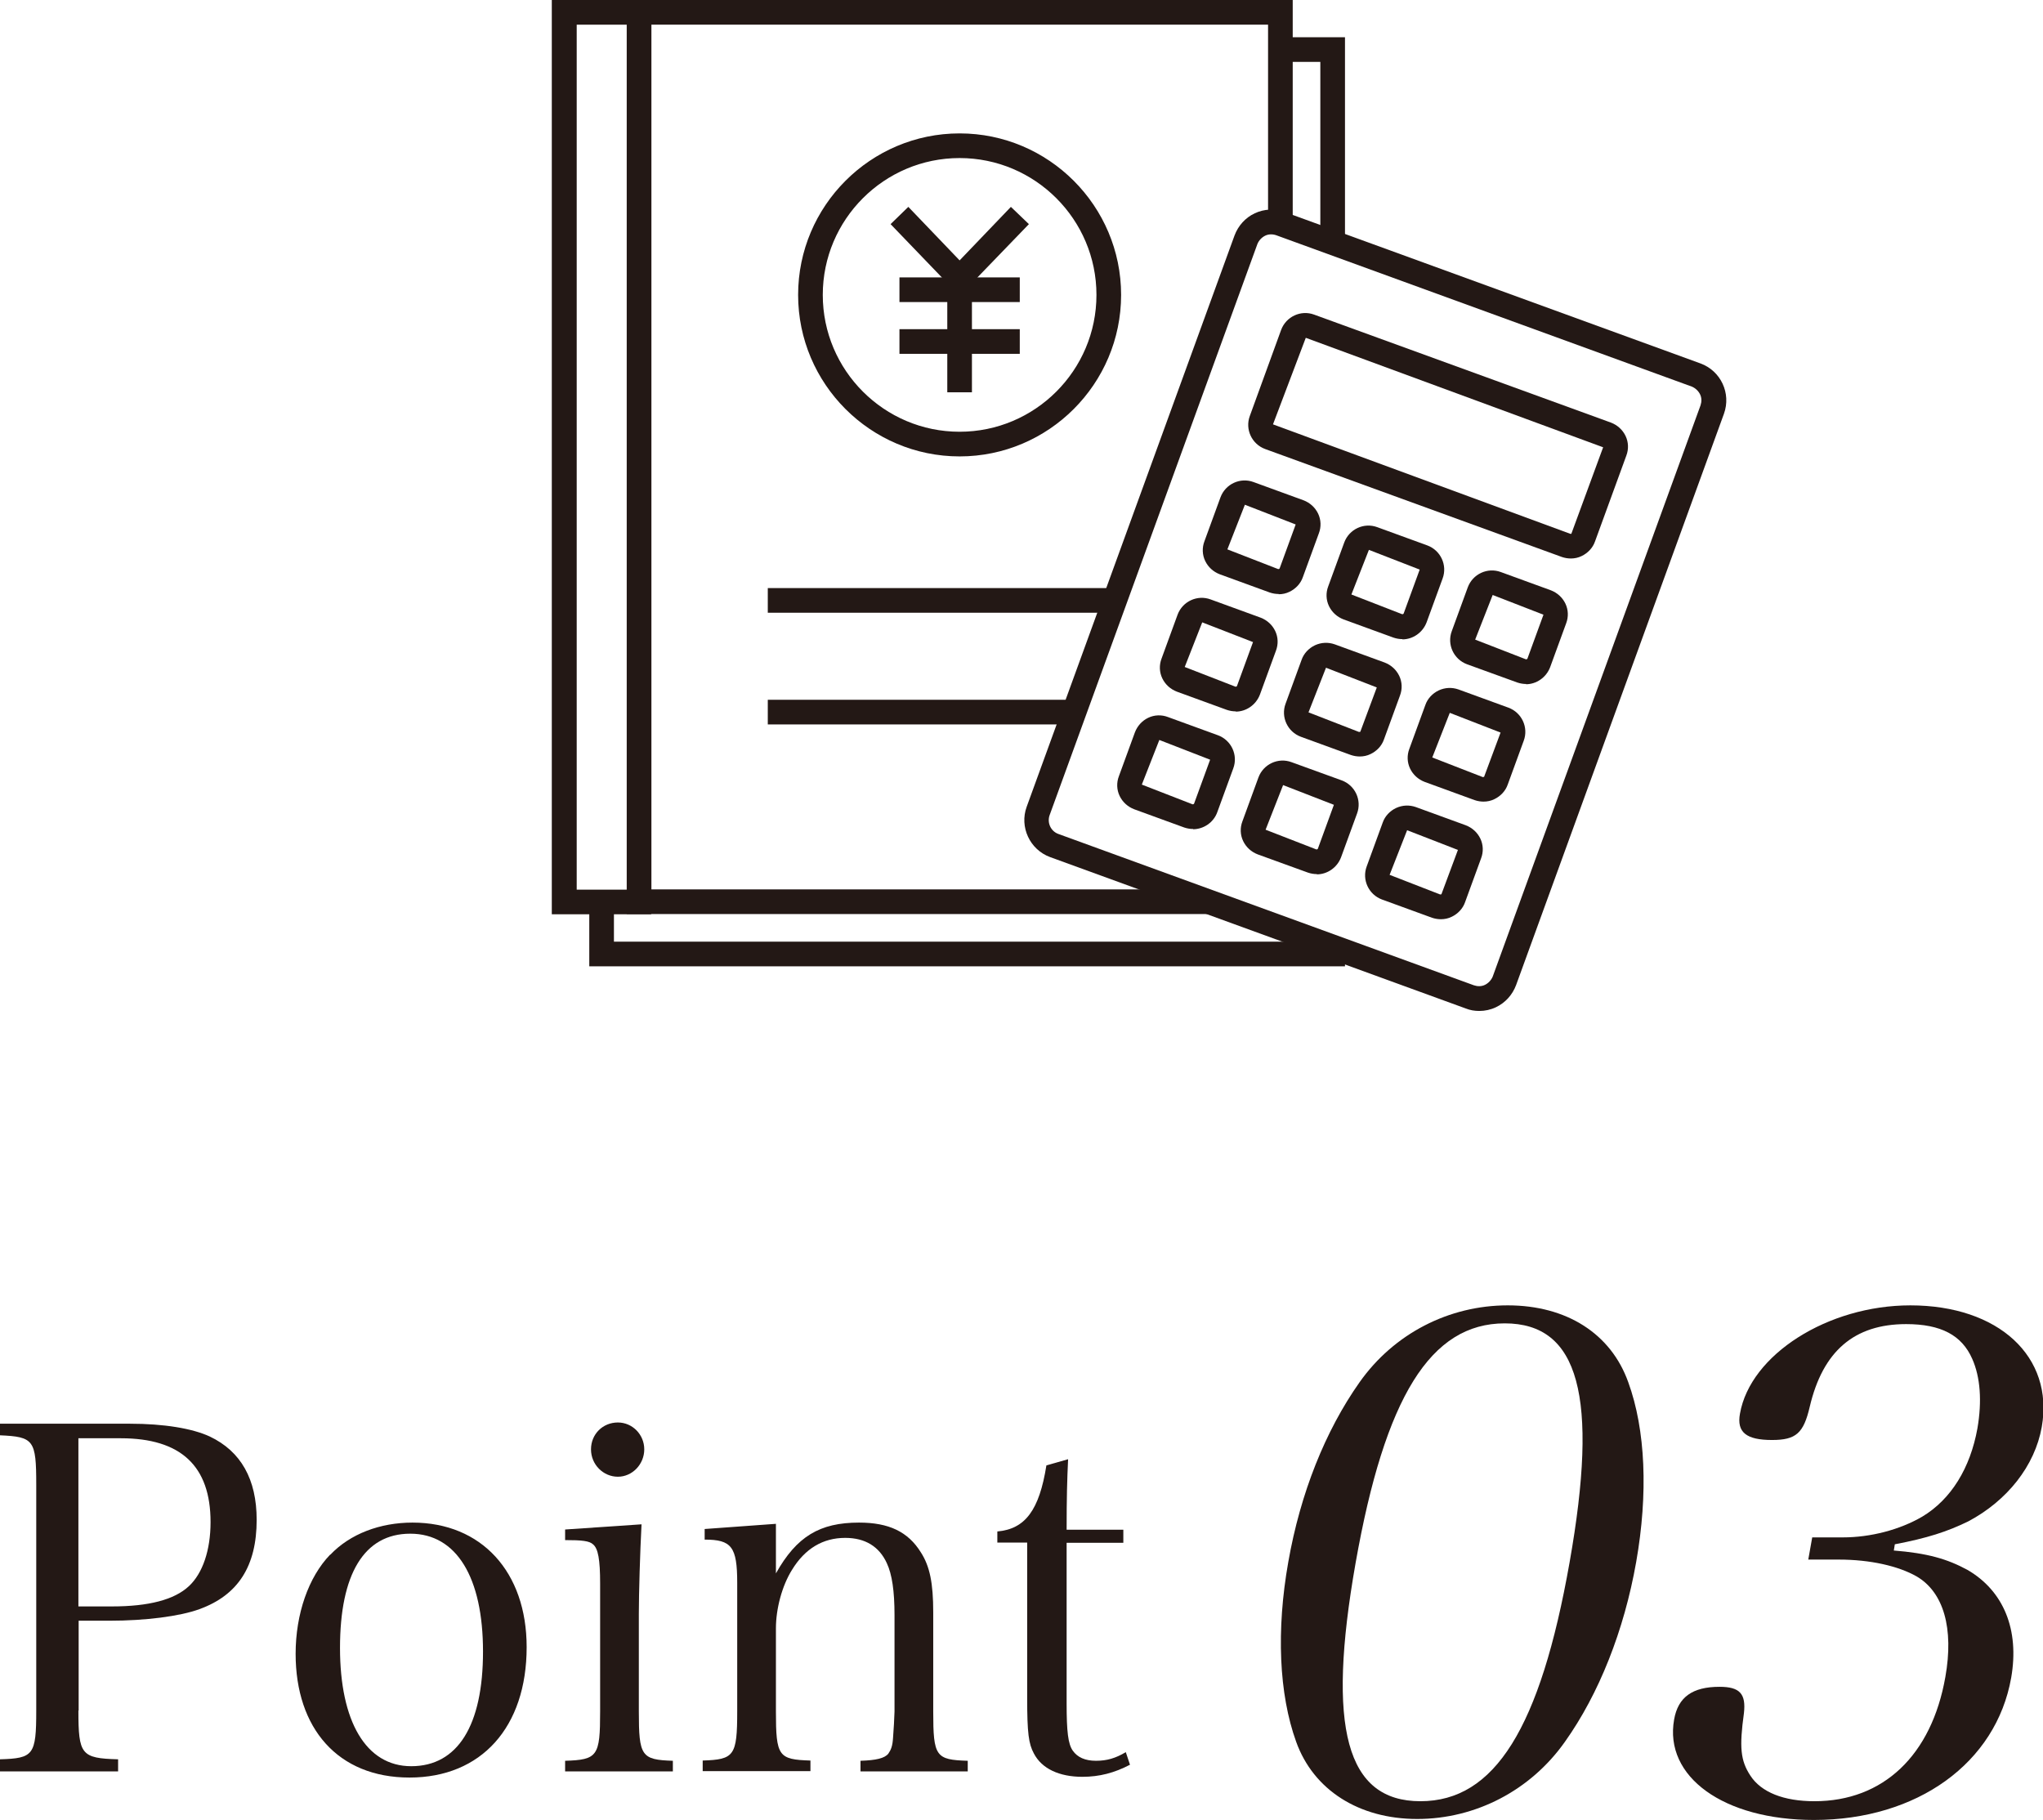
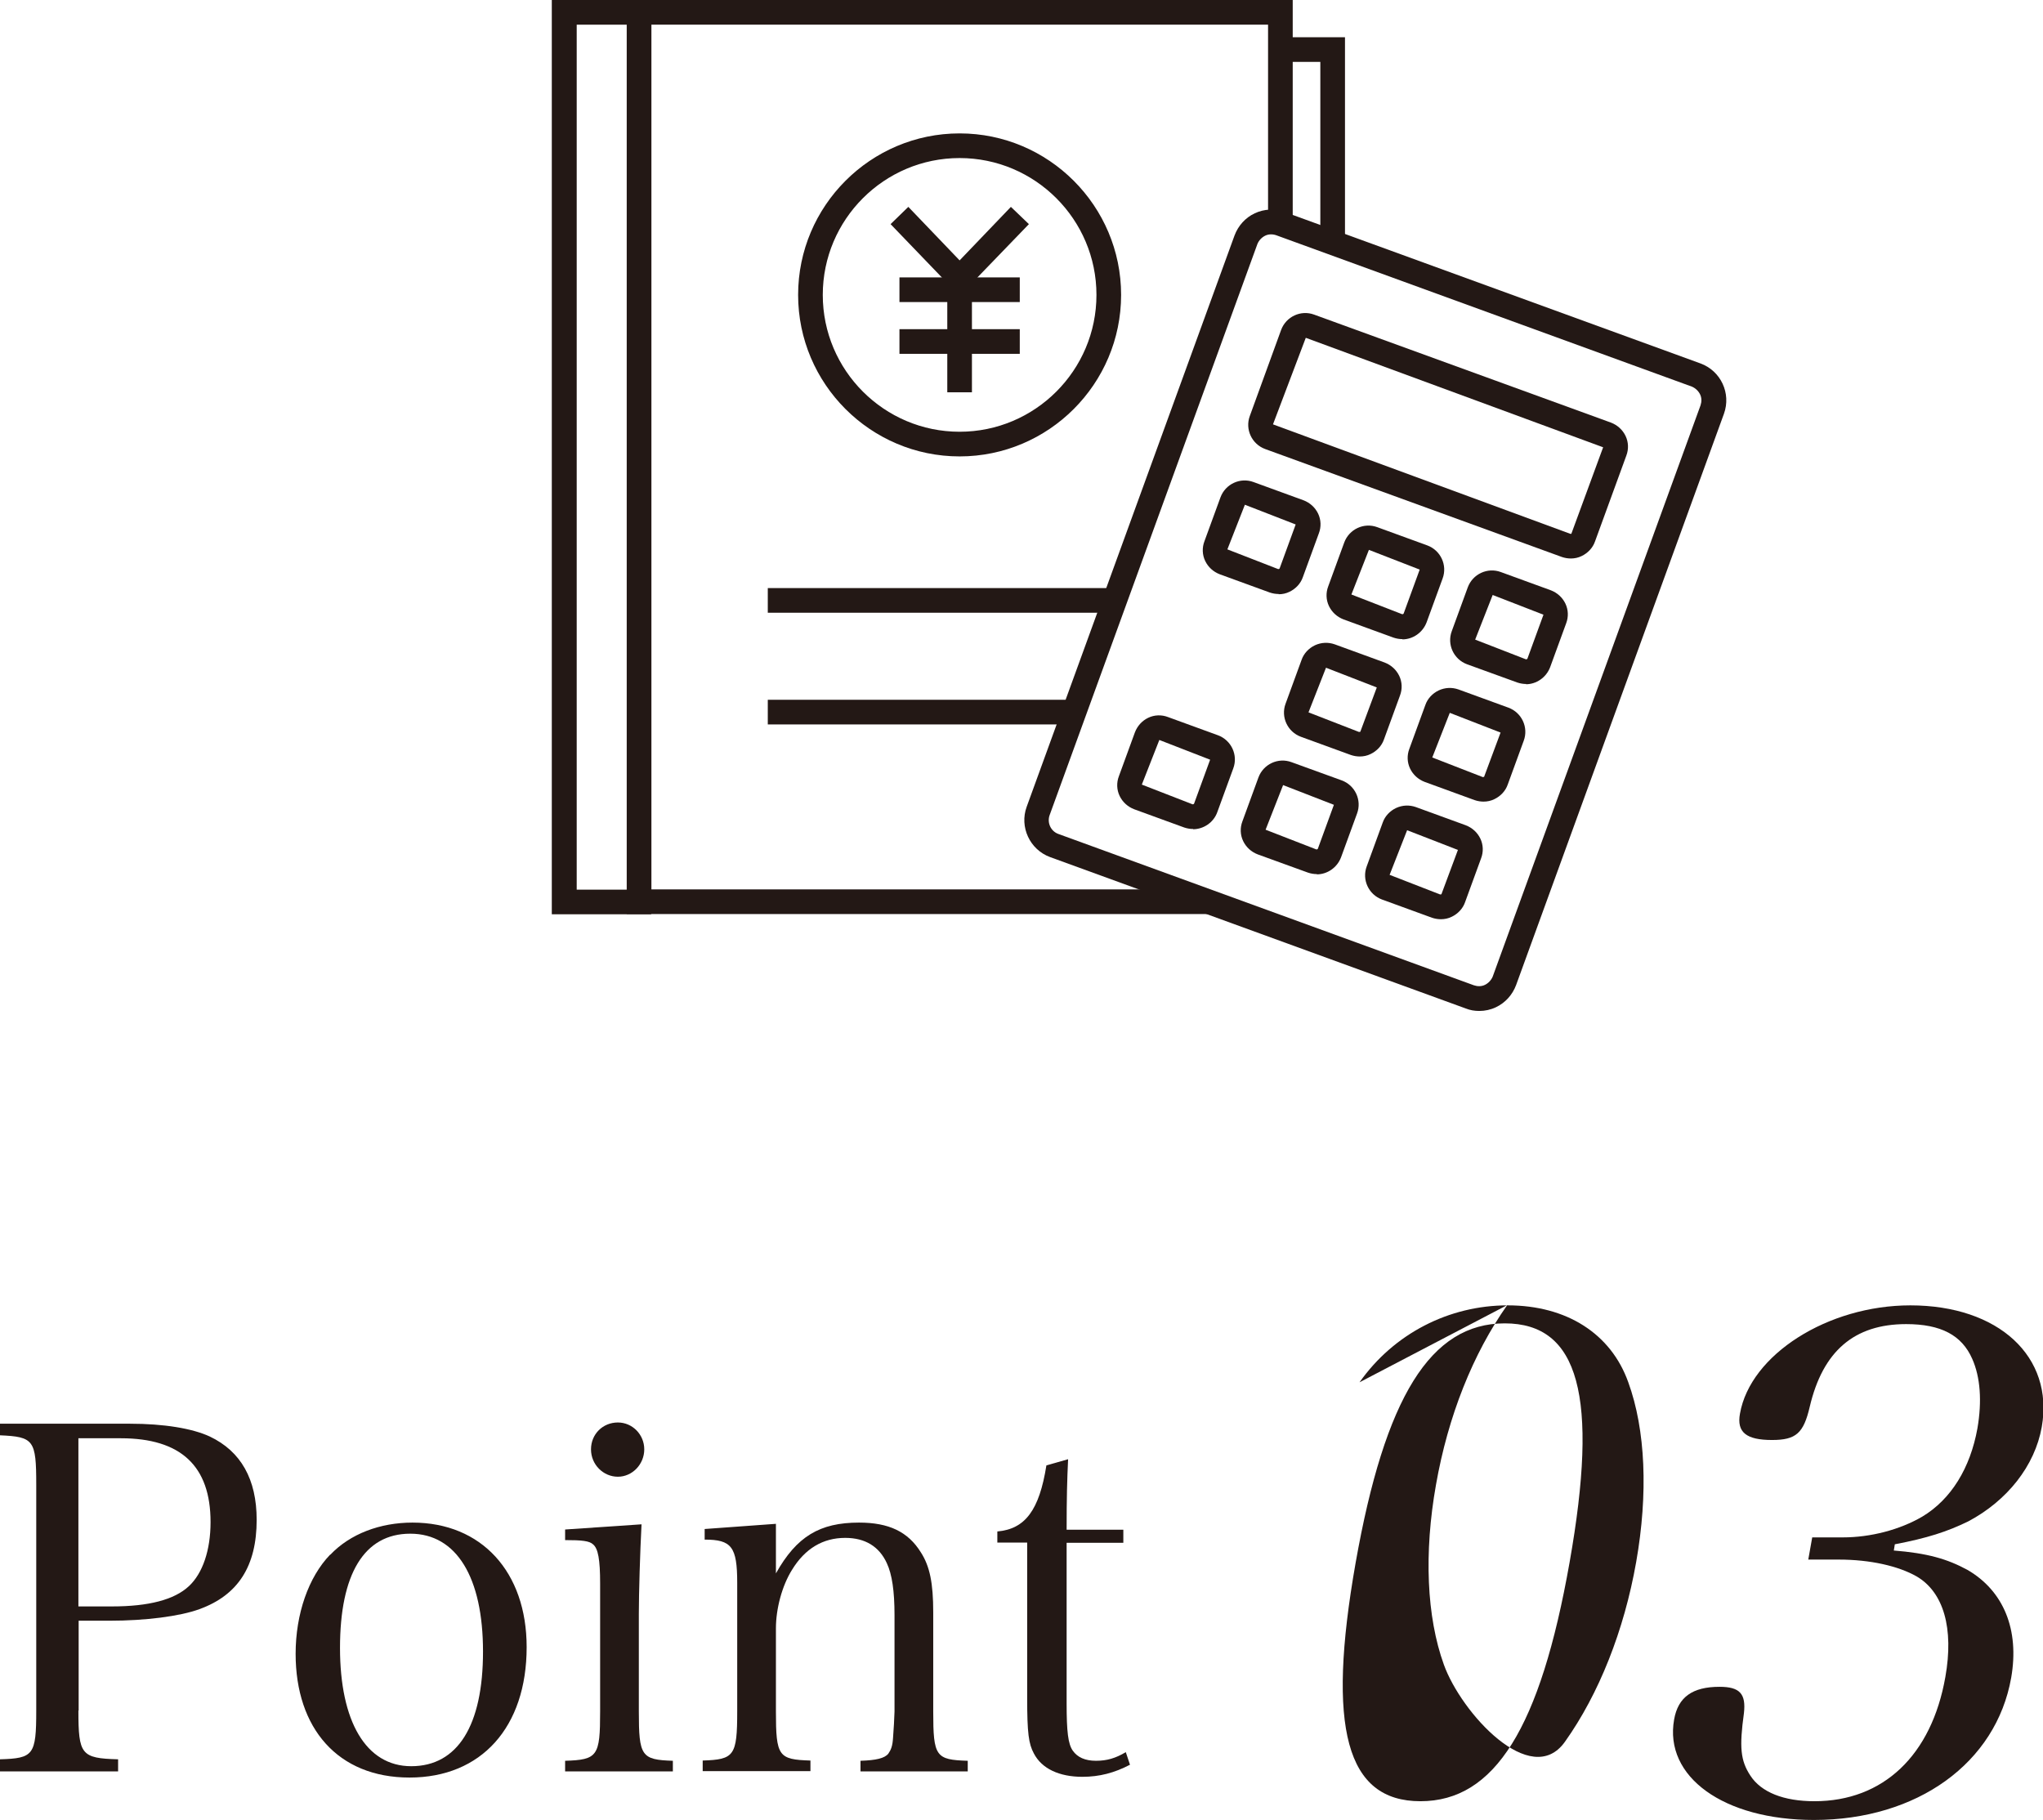
<svg xmlns="http://www.w3.org/2000/svg" id="a" viewBox="0 0 82.86 73.81">
  <defs>
    <style>.b{fill:#231815;}</style>
  </defs>
  <path class="b" d="M3.18,69.37c0,1.79.11,1.94,1.61,1.98v.49H0v-.49c1.36-.04,1.47-.17,1.47-1.98v-9.16c0-1.81-.1-1.94-1.47-2v-.47h5.27c1.38,0,2.53.19,3.24.52,1.26.6,1.9,1.73,1.9,3.38,0,1.87-.75,3.05-2.32,3.62-.79.29-2.18.47-3.66.47h-1.24v3.64ZM4.54,65.15c1.49,0,2.53-.27,3.12-.82.56-.52.88-1.46.88-2.6,0-2.28-1.21-3.4-3.64-3.4h-1.72v6.82h1.36Z" />
  <path class="b" d="M13.4,63.05c.8-.84,2.01-1.3,3.33-1.3,2.8,0,4.63,2,4.63,5.05,0,3.25-1.84,5.29-4.75,5.29s-4.62-2-4.62-5.02c0-1.61.52-3.11,1.4-4.02ZM16.68,71.63c1.88,0,2.91-1.65,2.91-4.65s-1.07-4.78-2.95-4.78-2.85,1.65-2.85,4.63,1.05,4.8,2.89,4.8Z" />
  <path class="b" d="M26.02,61.81c-.06,1.13-.11,2.82-.11,3.64v3.96c0,1.81.1,1.96,1.38,2v.43h-4.37v-.43c1.32-.04,1.42-.19,1.42-2v-5.19c0-.97-.08-1.42-.29-1.59-.15-.14-.46-.17-1.13-.17v-.43l3.1-.21ZM25.06,57.69c.59,0,1.07.49,1.07,1.09s-.48,1.11-1.07,1.11-1.09-.49-1.09-1.11.48-1.09,1.09-1.09Z" />
  <path class="b" d="M31.47,63.81c.84-1.5,1.78-2.06,3.37-2.06,1.21,0,1.99.37,2.51,1.21.36.56.5,1.24.5,2.43v4.02c0,1.83.1,1.96,1.4,2v.43h-4.35v-.43c.63-.02.98-.1,1.13-.29.11-.16.17-.31.19-.64.02-.21.06-.93.06-1.07v-3.91c0-.97-.1-1.65-.31-2.1-.31-.68-.88-1.03-1.69-1.03-.9,0-1.63.43-2.16,1.3-.4.64-.65,1.57-.65,2.37v3.36c0,1.83.1,1.96,1.4,2v.43h-4.37v-.43c1.28-.04,1.4-.19,1.4-2v-5.21c0-1.46-.23-1.75-1.32-1.75v-.43l2.89-.21v2Z" />
  <path class="b" d="M43.26,69.08c0,1.15.06,1.65.25,1.92.19.27.5.41.94.41s.79-.1,1.21-.35l.17.51c-.63.33-1.24.49-1.93.49-.94,0-1.65-.33-1.97-.95-.21-.39-.27-.82-.27-2.25v-6.3h-1.21v-.45c1.13-.1,1.7-.86,1.99-2.68l.88-.25c-.04.84-.06,1.57-.06,2.86h2.3v.53h-2.3v6.53Z" />
-   <path class="b" d="M55.14,56.06c1.39-1.97,3.62-3.12,6.01-3.12s4.19,1.15,4.89,3.12c.7,1.92.81,4.51.32,7.29s-1.51,5.35-2.89,7.29c-1.39,1.97-3.62,3.13-5.99,3.13s-4.21-1.18-4.91-3.13c-.7-1.94-.81-4.53-.32-7.29.49-2.79,1.5-5.32,2.89-7.29ZM57.61,73.05c3.01,0,4.86-2.96,6.05-9.69,1.19-6.73.38-9.69-2.63-9.69s-4.86,2.99-6.05,9.72c-1.18,6.7-.38,9.66,2.63,9.66Z" />
+   <path class="b" d="M55.14,56.06c1.39-1.97,3.62-3.12,6.01-3.12s4.19,1.15,4.89,3.12c.7,1.92.81,4.51.32,7.29s-1.51,5.35-2.89,7.29s-4.21-1.18-4.91-3.13c-.7-1.94-.81-4.53-.32-7.29.49-2.79,1.5-5.32,2.89-7.29ZM57.61,73.05c3.01,0,4.86-2.96,6.05-9.69,1.19-6.73.38-9.69-2.63-9.69s-4.86,2.99-6.05,9.72c-1.18,6.7-.38,9.66,2.63,9.66Z" />
  <path class="b" d="M76.78,62.88c1.39.11,2.19.34,3.02.79,1.46.85,2.11,2.42,1.77,4.37-.61,3.46-3.81,5.77-8,5.77-3.66,0-6.09-1.75-5.67-4.08.16-.9.74-1.32,1.84-1.32.82,0,1.08.28.99,1.07-.19,1.38-.14,1.92.26,2.53.44.68,1.36,1.04,2.6,1.04,2.79,0,4.75-1.86,5.31-5.04.35-1.97-.07-3.44-1.17-4.08-.74-.42-1.88-.68-3.15-.68h-1.24l.16-.9h1.24c1.13,0,2.31-.31,3.22-.84,1.17-.7,1.95-1.97,2.24-3.58.19-1.1.12-2.08-.21-2.82-.42-.96-1.27-1.41-2.68-1.41-2.11,0-3.38,1.1-3.91,3.35-.25,1.07-.55,1.35-1.53,1.35-1.04,0-1.44-.31-1.3-1.07.42-2.39,3.56-4.39,6.91-4.39,3.58,0,5.83,2.08,5.33,4.93-.28,1.58-1.4,2.99-2.98,3.83-.86.42-1.67.68-2.98.93l-.04.25Z" />
  <rect class="b" x="31.14" y="28.38" width="12.42" height="1" />
  <rect class="b" x="31.14" y="23.85" width="14.07" height="1" />
  <polygon class="b" points="49.01 37.07 25.42 37.07 25.42 0 52.43 0 52.43 9.08 51.43 9.08 51.43 1 26.42 1 26.42 36.07 49.01 36.07 49.01 37.07" />
-   <polygon class="b" points="54.55 39.19 23.9 39.19 23.9 36.57 24.9 36.57 24.9 38.19 54.05 38.19 54.05 38.41 54.55 38.41 54.55 39.19" />
  <polygon class="b" points="54.55 9.85 53.55 9.85 53.55 2.51 51.93 2.51 51.93 1.51 54.55 1.51 54.55 9.85" />
  <path class="b" d="M26.41,37.08h-4.03V0h4.03v37.08ZM23.39,36.08h2.03V1h-2.03v35.08Z" />
  <path class="b" d="M38.92,18.51c-3.61,0-6.55-2.94-6.55-6.55s2.94-6.55,6.55-6.55,6.55,2.94,6.55,6.55-2.94,6.55-6.55,6.55ZM38.92,6.41c-3.06,0-5.55,2.49-5.55,5.55s2.49,5.55,5.55,5.55,5.55-2.49,5.55-5.55-2.49-5.55-5.55-5.55Z" />
  <polygon class="b" points="38.92 12 36.12 9.09 36.84 8.39 38.92 10.56 41 8.39 41.73 9.09 38.92 12" />
  <rect class="b" x="38.42" y="11.28" width="1" height="4.63" />
  <rect class="b" x="36.48" y="11.25" width="4.88" height="1" />
  <rect class="b" x="36.48" y="13.35" width="4.88" height="1" />
  <path class="b" d="M59.99,41c-.18,0-.37-.03-.54-.1l-16.86-6.14c-.82-.3-1.25-1.22-.95-2.04l8.43-23.17c.15-.4.44-.72.82-.9.39-.18.82-.2,1.22-.05l16.86,6.14c.82.3,1.25,1.21.95,2.04l-8.43,23.17c-.15.4-.44.72-.82.9-.21.1-.44.15-.67.15ZM59.78,39.96c.15.05.31.05.45-.02.14-.07.25-.19.31-.33l8.43-23.17c.05-.15.05-.31-.02-.45-.07-.14-.19-.25-.33-.31l-16.86-6.14c-.15-.05-.31-.05-.45.02-.14.07-.25.19-.31.33l-8.43,23.17c-.11.31.05.65.35.76l16.86,6.14Z" />
  <path class="b" d="M63.71,22.65c-.12,0-.24-.02-.36-.06l-12.04-4.38c-.54-.2-.82-.8-.62-1.34l1.27-3.49c.2-.54.8-.82,1.34-.62l12.04,4.38c.26.1.47.29.59.54.12.25.13.54.03.8l-1.27,3.48c-.09.26-.29.47-.54.59-.14.07-.29.1-.44.1ZM63.69,21.65s.03,0,.04,0l1.29-3.51-12.06-4.44-1.33,3.51,12.06,4.44Z" />
  <path class="b" d="M51.86,24.09c-.12,0-.24-.02-.36-.06l-2.03-.74c-.26-.1-.47-.29-.59-.54-.12-.25-.13-.54-.03-.8l.65-1.78c.2-.54.8-.82,1.34-.62l2.03.74c.26.1.47.29.59.54.12.25.13.54.03.8l-.65,1.78c-.09.26-.29.47-.54.59-.14.07-.29.1-.44.1ZM51.84,23.08s.05,0,.06-.03l.65-1.78-2.06-.8-.71,1.81,2.06.8Z" />
  <path class="b" d="M56.88,25.92c-.12,0-.24-.02-.36-.06l-2.03-.74c-.26-.1-.47-.29-.59-.54-.12-.25-.13-.54-.03-.8l.65-1.78c.2-.54.8-.82,1.34-.62l2.03.74c.54.2.82.8.62,1.34l-.65,1.78c-.16.42-.56.69-.98.69ZM56.87,24.91s.05,0,.06-.03l.65-1.78-2.06-.8-.71,1.81,2.06.8Z" />
  <path class="b" d="M61.9,27.74c-.12,0-.24-.02-.36-.06l-2.04-.74c-.54-.2-.82-.8-.62-1.34l.65-1.78c.2-.54.8-.82,1.34-.62l2.03.74c.26.1.47.29.59.54s.13.54.03.8l-.65,1.78c-.16.42-.56.69-.98.69ZM61.89,26.74s.05,0,.06-.03l.65-1.78-2.06-.8-.71,1.81,2.06.8Z" />
-   <path class="b" d="M50.12,28.85c-.12,0-.24-.02-.36-.06l-2.03-.74c-.26-.1-.47-.29-.59-.54-.12-.25-.13-.54-.03-.8l.65-1.78c.2-.54.8-.82,1.34-.62l2.03.74c.26.1.47.29.59.54.12.25.13.54.03.8l-.65,1.78c-.16.42-.56.69-.98.69ZM50.11,27.85s.05,0,.06-.03l.65-1.78-2.06-.8-.71,1.81,2.06.8Z" />
  <path class="b" d="M55.15,30.68c-.12,0-.24-.02-.36-.06l-2.03-.74c-.54-.2-.82-.8-.62-1.34l.65-1.78c.09-.26.29-.47.54-.59.26-.12.54-.13.8-.04l2.03.74c.26.1.47.29.59.54.12.25.13.54.03.8l-.65,1.78c-.09.26-.29.47-.54.59-.14.07-.29.1-.44.1ZM55.13,29.68s.03,0,.04,0l.67-1.8-2.06-.8-.71,1.81,2.06.8Z" />
  <path class="b" d="M60.17,32.51c-.12,0-.24-.02-.36-.06l-2.03-.74c-.26-.1-.47-.29-.59-.54s-.13-.54-.03-.8l.65-1.78c.09-.26.29-.47.54-.59.26-.12.54-.13.8-.04l2.03.74c.54.2.82.8.62,1.34l-.65,1.78c-.09.26-.29.47-.54.59-.14.07-.29.1-.44.1ZM60.15,31.51s.03,0,.04,0l.67-1.8-2.06-.8-.71,1.81,2.06.8Z" />
  <path class="b" d="M48.39,33.62c-.12,0-.24-.02-.36-.06l-2.03-.74c-.26-.1-.47-.29-.59-.54-.12-.25-.13-.54-.03-.8l.65-1.78c.1-.26.29-.47.54-.59.25-.12.54-.13.8-.03l2.03.74c.54.2.82.8.62,1.34l-.65,1.78c-.15.42-.56.69-.98.69ZM48.37,32.62s.05,0,.06-.03l.65-1.78-2.06-.8-.71,1.81,2.06.8Z" />
  <path class="b" d="M53.41,35.45c-.12,0-.24-.02-.36-.06l-2.04-.74c-.26-.1-.47-.29-.59-.54s-.13-.54-.03-.8l.65-1.78c.2-.54.8-.82,1.34-.62l2.04.74c.54.2.82.8.62,1.34l-.65,1.78c-.16.42-.56.69-.98.69ZM52.04,31.84l-.71,1.81,2.06.8s.05,0,.06-.03l.65-1.78-2.06-.8Z" />
  <path class="b" d="M58.44,37.28c-.12,0-.24-.02-.36-.06l-2.03-.74c-.54-.2-.82-.8-.62-1.34l.65-1.78c.09-.26.29-.47.54-.59.26-.12.54-.13.8-.04l2.03.74c.26.1.47.29.59.54.12.25.13.54.03.8l-.65,1.78c-.09.26-.29.47-.54.59-.14.07-.29.1-.44.1ZM58.42,36.27s.03,0,.04,0l.67-1.8-2.06-.8-.71,1.81,2.06.8Z" />
</svg>